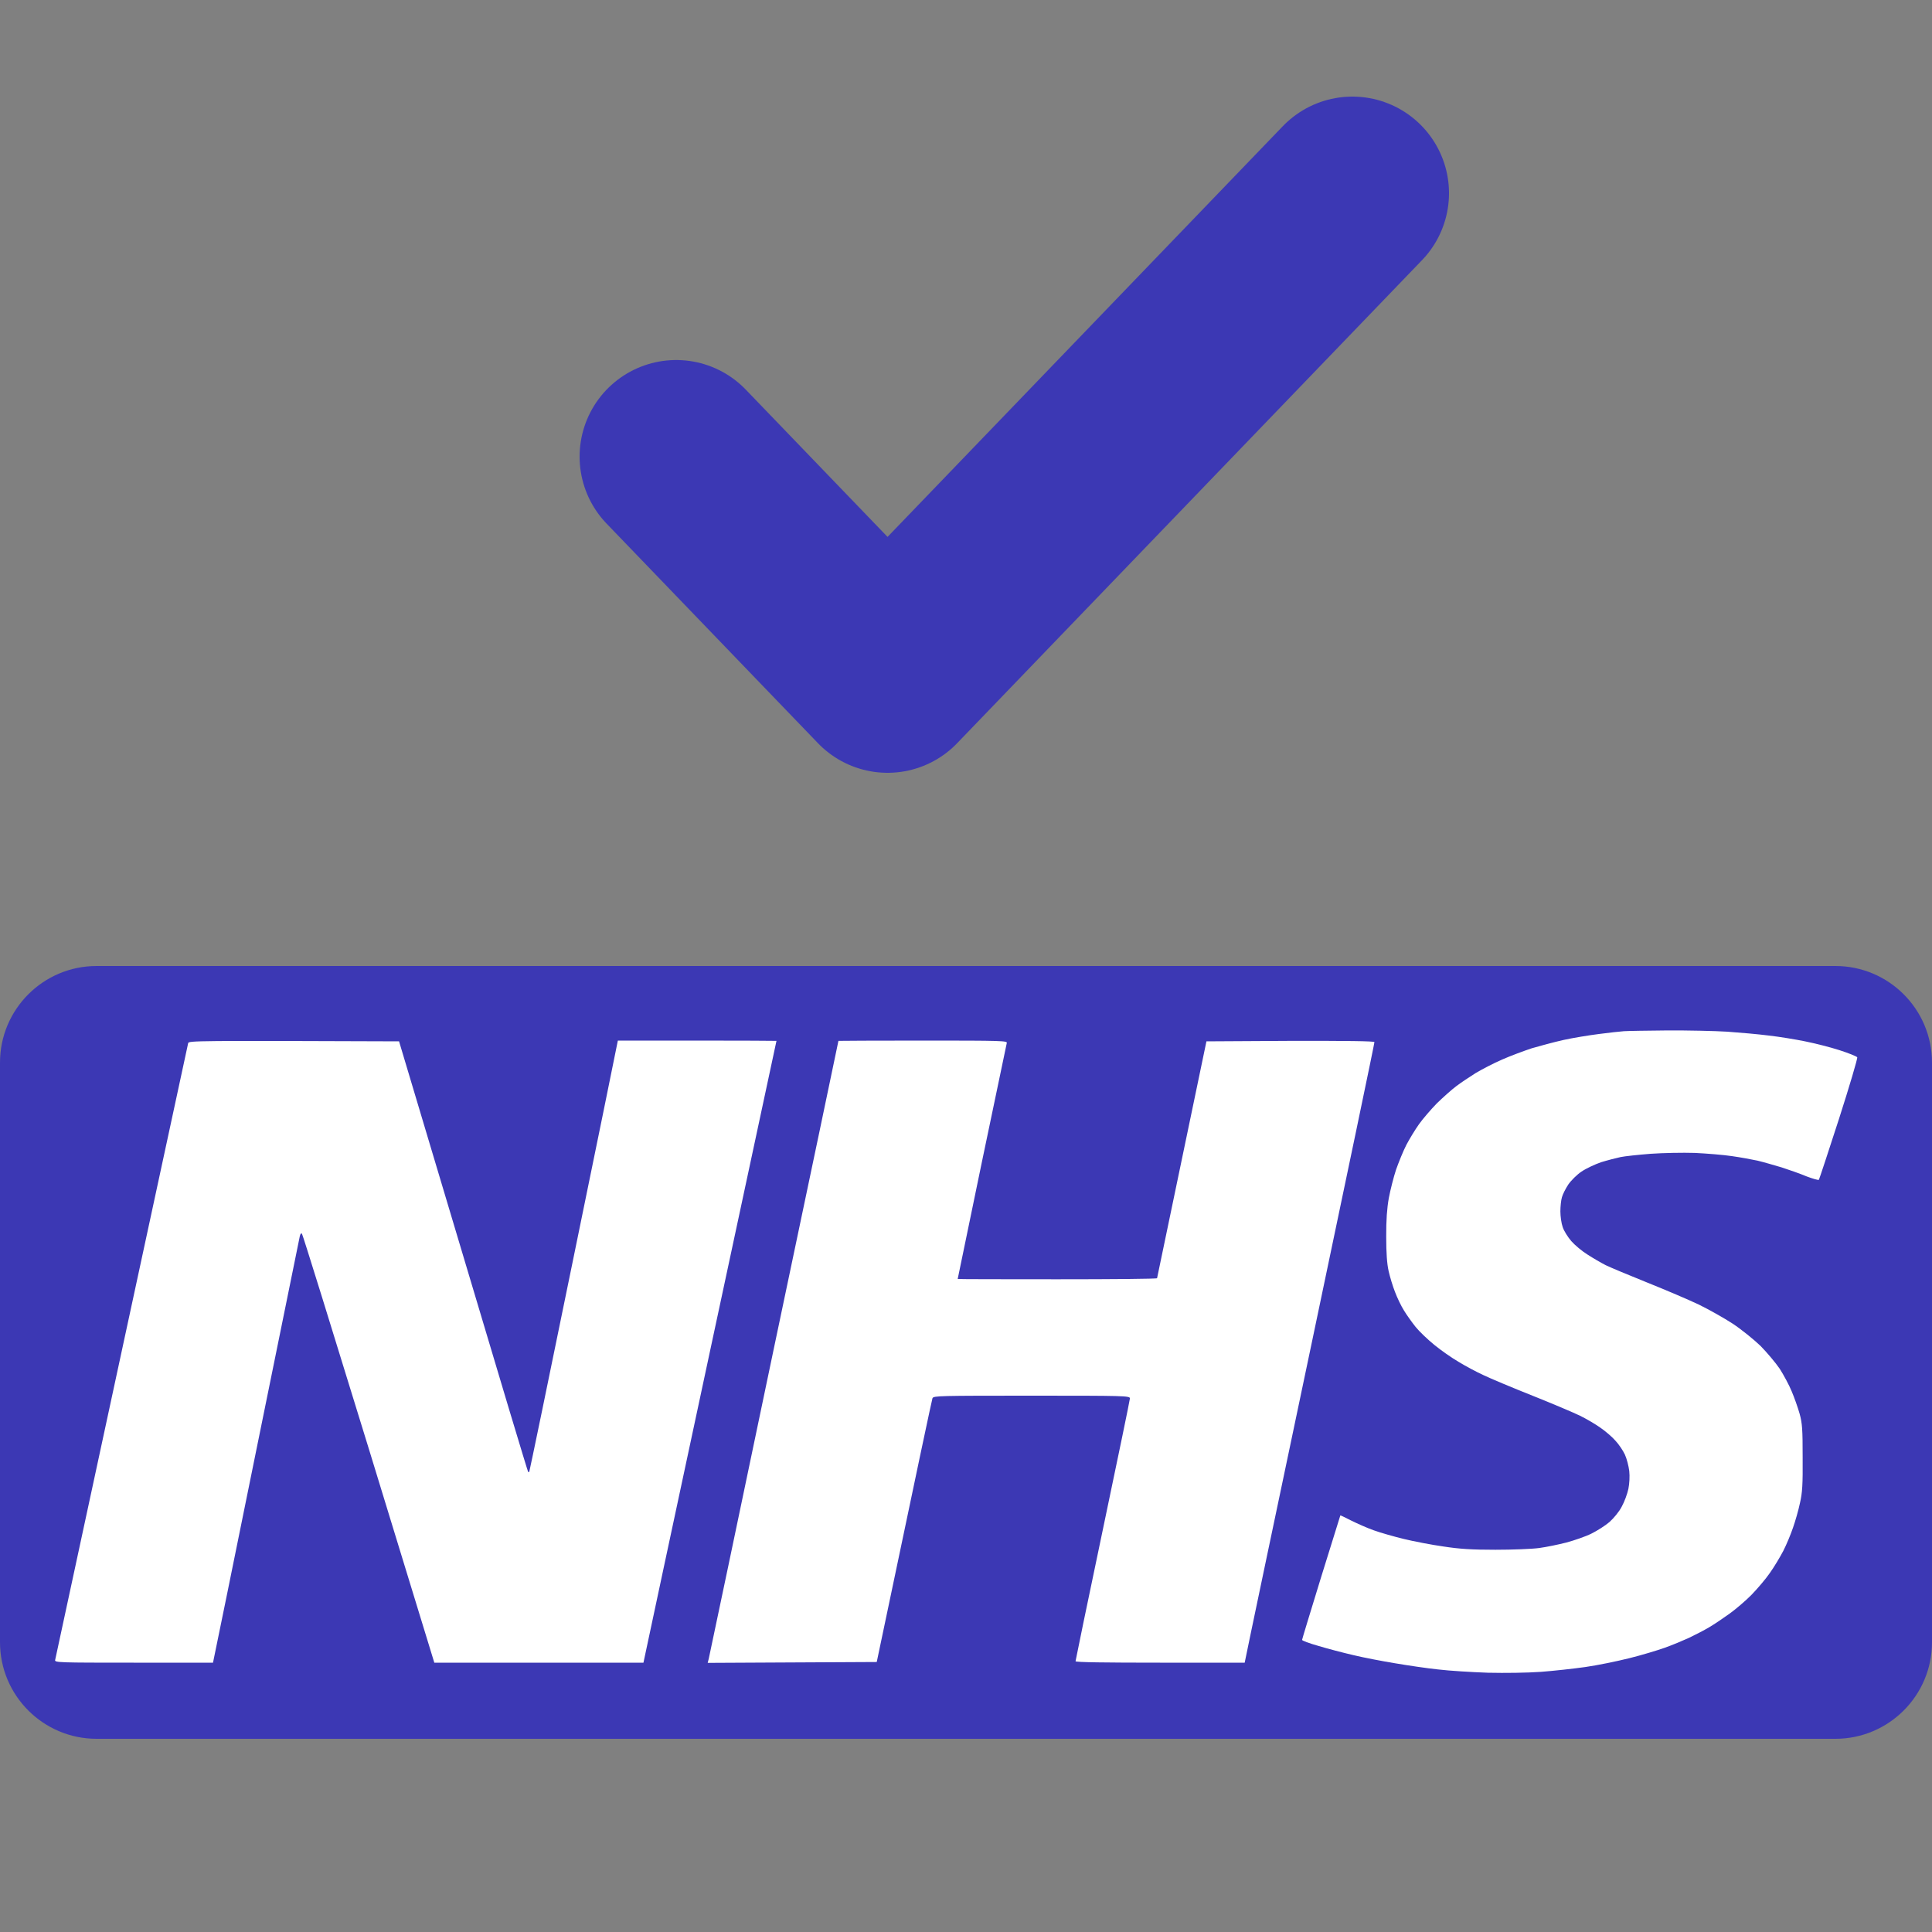
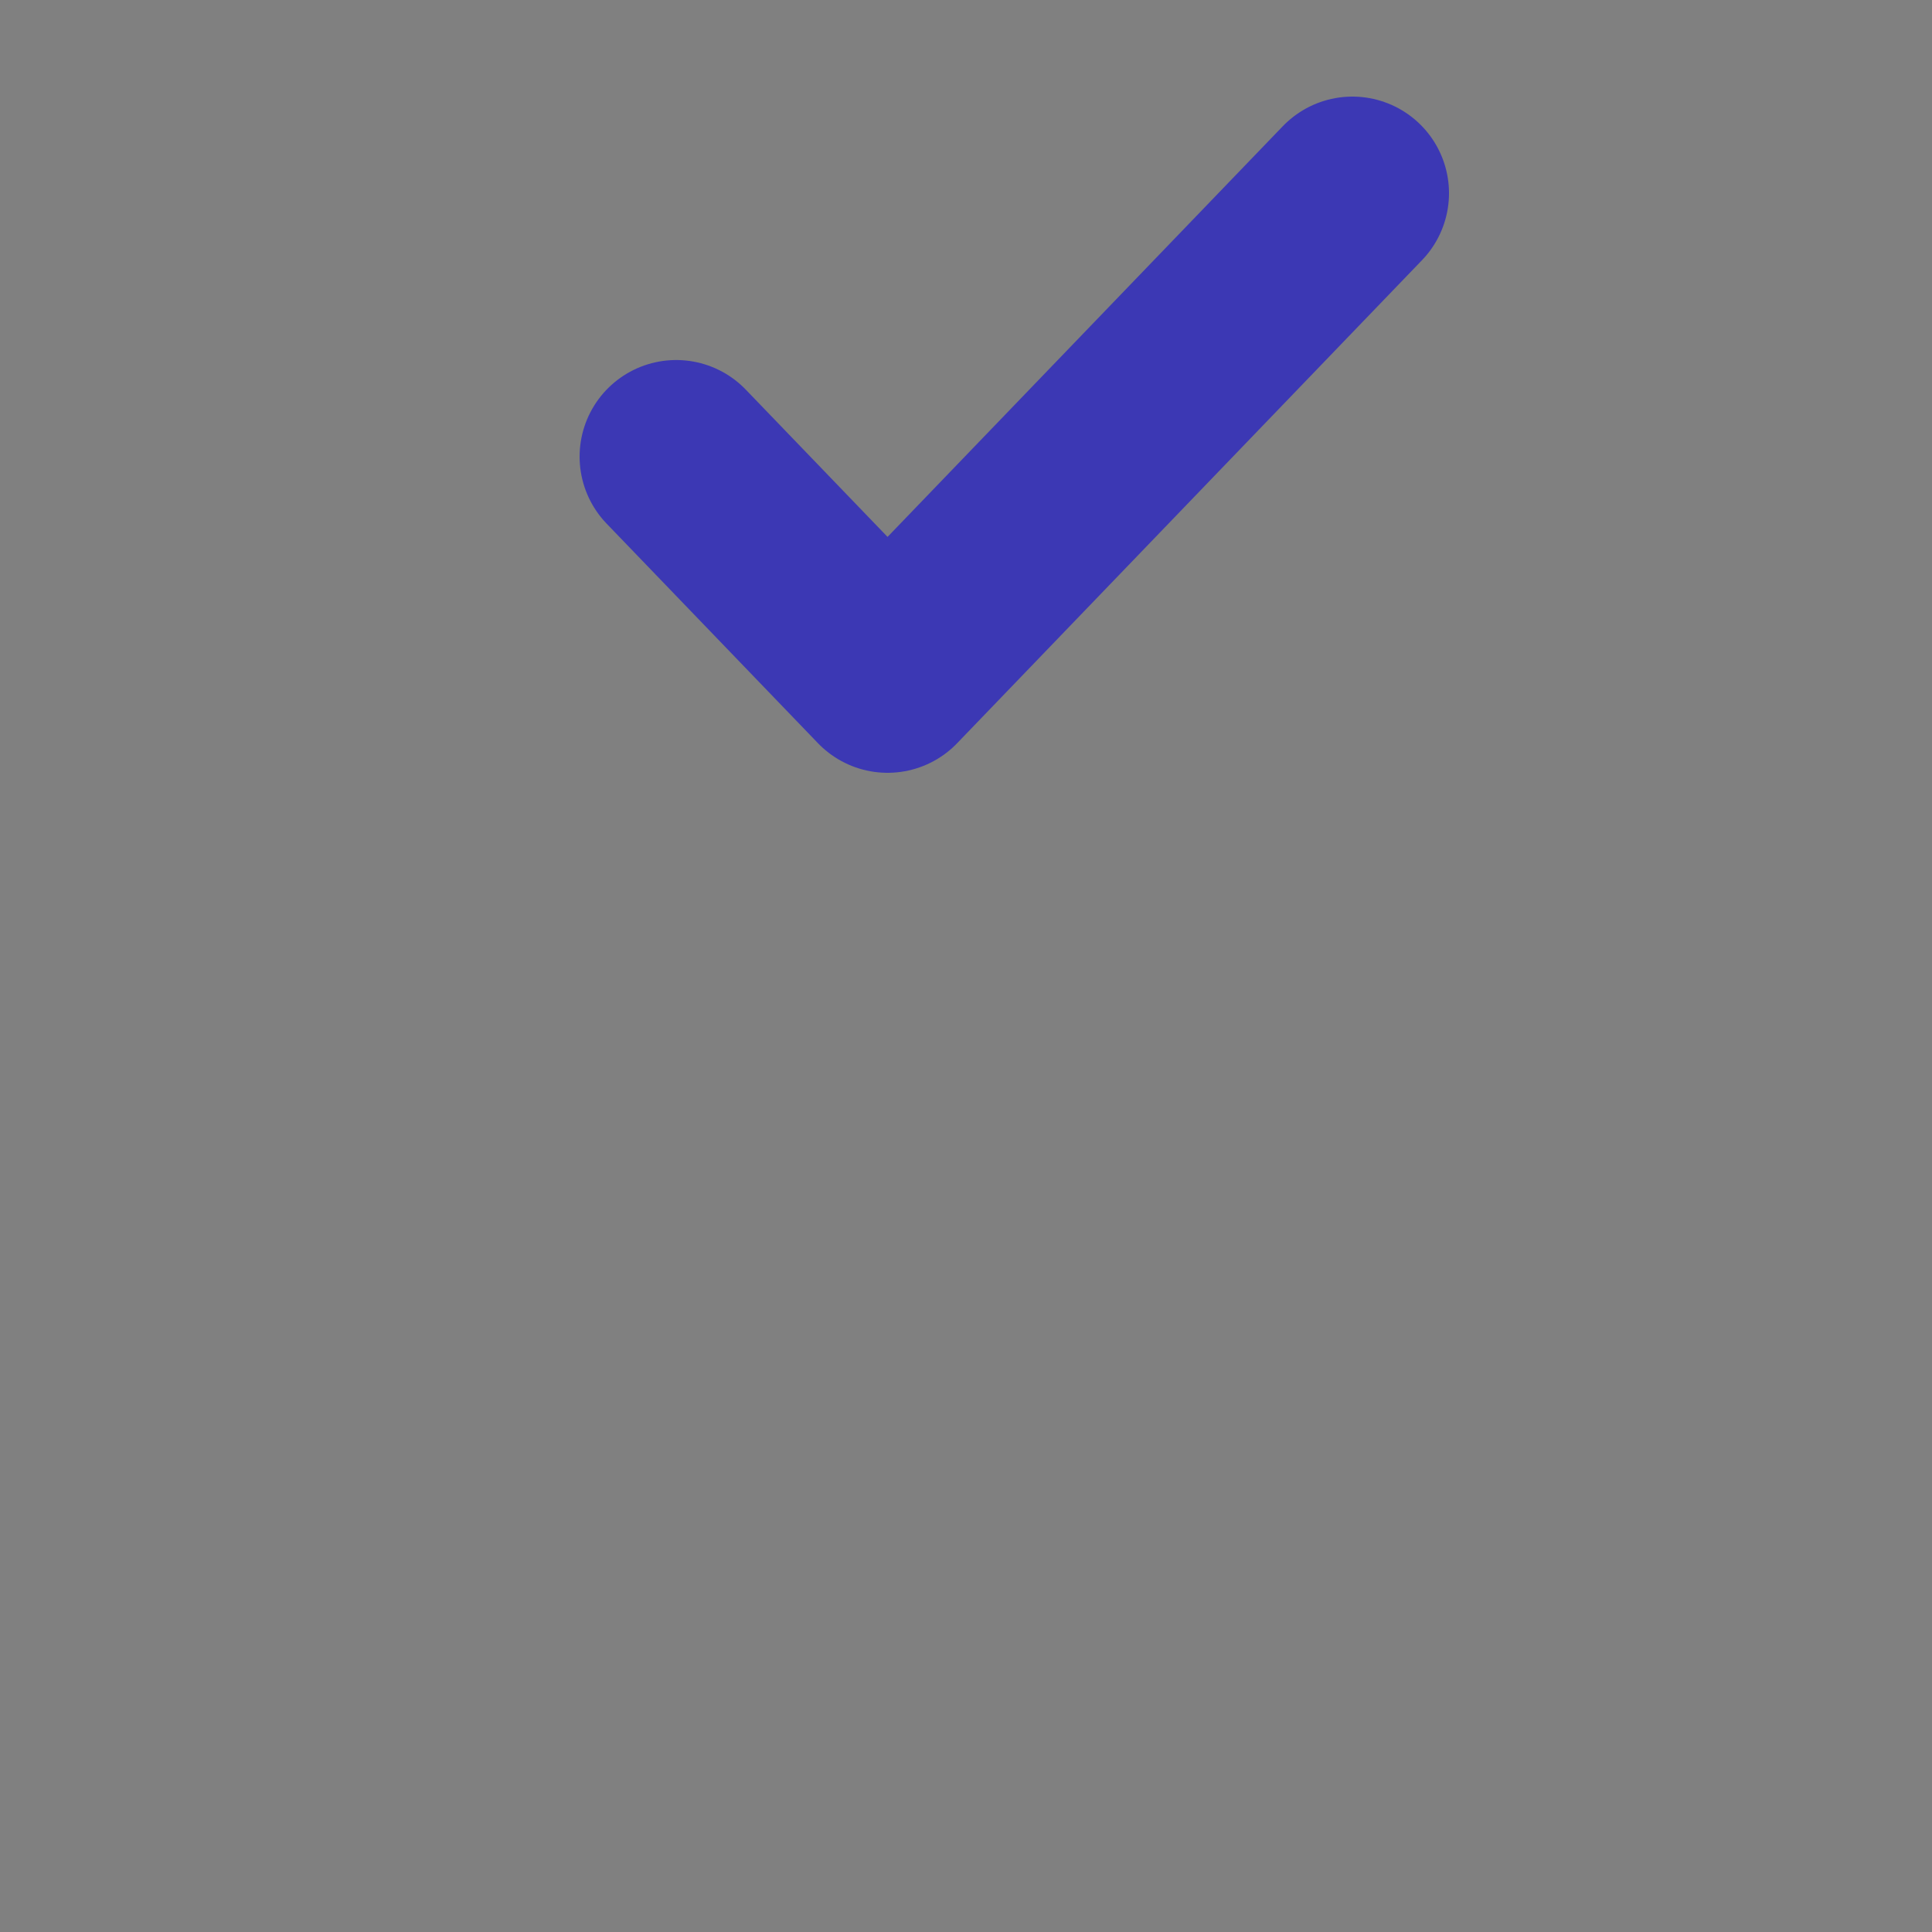
<svg xmlns="http://www.w3.org/2000/svg" width="20" height="20" viewBox="0 0 20 20" fill="none">
  <rect x="0" y="0" width="20" height="20" fill="#808080" stroke="none" />
-   <path d="M0 17V14V11C0 10.448 0.448 10 1 10H19C19.552 10 20 10.448 20 11V17C20 17.552 19.552 18 19 18H1C0.448 18 0 17.552 0 17Z" fill="#3C38B4" />
-   <path d="M16.552 10.704C16.655 10.69 16.771 10.678 16.81 10.675C16.849 10.672 17.052 10.669 17.264 10.667C17.475 10.666 17.751 10.672 17.881 10.68C18.009 10.689 18.203 10.706 18.311 10.72C18.419 10.732 18.588 10.76 18.686 10.78C18.785 10.8 18.946 10.84 19.041 10.871C19.138 10.902 19.221 10.936 19.226 10.945C19.231 10.956 19.146 11.243 19.037 11.583C18.927 11.923 18.834 12.205 18.829 12.213C18.824 12.219 18.766 12.202 18.702 12.178C18.638 12.151 18.522 12.11 18.444 12.085C18.366 12.062 18.253 12.029 18.194 12.015C18.134 12.002 18.014 11.98 17.928 11.968C17.842 11.955 17.67 11.941 17.545 11.935C17.42 11.931 17.215 11.935 17.087 11.944C16.96 11.954 16.819 11.969 16.776 11.978C16.73 11.988 16.64 12.011 16.575 12.031C16.511 12.053 16.419 12.096 16.372 12.128C16.325 12.159 16.263 12.221 16.235 12.262C16.206 12.306 16.177 12.364 16.169 12.394C16.16 12.423 16.153 12.49 16.153 12.54C16.153 12.591 16.163 12.664 16.177 12.703C16.189 12.741 16.23 12.806 16.266 12.848C16.303 12.89 16.378 12.953 16.435 12.988C16.491 13.024 16.575 13.073 16.622 13.097C16.669 13.12 16.863 13.201 17.052 13.277C17.242 13.353 17.481 13.455 17.584 13.504C17.687 13.554 17.845 13.643 17.936 13.702C18.027 13.762 18.155 13.866 18.224 13.932C18.291 14 18.381 14.107 18.424 14.17C18.464 14.233 18.521 14.338 18.547 14.402C18.574 14.465 18.611 14.57 18.629 14.633C18.657 14.734 18.661 14.795 18.661 15.089C18.663 15.367 18.658 15.452 18.633 15.56C18.618 15.632 18.585 15.747 18.561 15.815C18.538 15.883 18.493 15.991 18.461 16.054C18.428 16.117 18.366 16.221 18.321 16.284C18.277 16.348 18.191 16.448 18.131 16.51C18.072 16.57 17.969 16.658 17.905 16.704C17.84 16.751 17.745 16.815 17.694 16.845C17.642 16.876 17.547 16.925 17.482 16.956C17.418 16.985 17.306 17.032 17.232 17.058C17.159 17.084 16.994 17.134 16.865 17.166C16.736 17.198 16.532 17.24 16.411 17.257C16.291 17.274 16.083 17.297 15.95 17.307C15.805 17.317 15.586 17.32 15.403 17.316C15.235 17.31 15.002 17.296 14.887 17.282C14.771 17.27 14.571 17.24 14.441 17.218C14.313 17.197 14.119 17.16 14.011 17.134C13.903 17.109 13.739 17.066 13.647 17.038C13.554 17.012 13.479 16.984 13.479 16.976C13.479 16.97 13.568 16.678 13.676 16.327C13.784 15.978 13.875 15.69 13.875 15.688C13.877 15.685 13.927 15.71 13.988 15.741C14.049 15.771 14.153 15.818 14.222 15.842C14.291 15.867 14.432 15.907 14.535 15.932C14.638 15.957 14.821 15.992 14.941 16.009C15.109 16.035 15.235 16.043 15.481 16.043C15.658 16.043 15.861 16.035 15.934 16.025C16.008 16.015 16.134 15.989 16.216 15.968C16.297 15.946 16.414 15.906 16.474 15.876C16.533 15.847 16.618 15.793 16.661 15.756C16.705 15.717 16.762 15.648 16.788 15.597C16.816 15.547 16.846 15.464 16.857 15.413C16.868 15.359 16.872 15.282 16.866 15.228C16.86 15.177 16.84 15.1 16.821 15.058C16.801 15.015 16.757 14.95 16.722 14.913C16.69 14.876 16.619 14.815 16.568 14.78C16.516 14.743 16.421 14.687 16.357 14.656C16.292 14.624 16.07 14.53 15.864 14.448C15.658 14.366 15.429 14.27 15.356 14.235C15.282 14.201 15.166 14.139 15.098 14.097C15.029 14.057 14.916 13.978 14.849 13.923C14.78 13.867 14.693 13.784 14.655 13.737C14.618 13.691 14.563 13.614 14.535 13.568C14.505 13.521 14.463 13.433 14.441 13.374C14.418 13.316 14.388 13.217 14.375 13.158C14.358 13.084 14.35 12.971 14.35 12.803C14.349 12.632 14.358 12.508 14.377 12.402C14.393 12.317 14.427 12.184 14.452 12.108C14.479 12.032 14.525 11.917 14.558 11.853C14.591 11.79 14.65 11.693 14.69 11.637C14.729 11.582 14.812 11.486 14.874 11.422C14.937 11.361 15.027 11.28 15.074 11.245C15.121 11.209 15.213 11.148 15.278 11.107C15.342 11.069 15.465 11.005 15.551 10.968C15.637 10.93 15.775 10.879 15.856 10.852C15.937 10.828 16.086 10.788 16.184 10.766C16.283 10.744 16.449 10.717 16.552 10.704Z" fill="white" />
-   <path d="M1.259 13.992C1.634 12.25 1.945 10.814 1.948 10.798C1.956 10.774 2.019 10.772 4.131 10.78L4.796 13.004C5.16 14.227 5.462 15.231 5.467 15.236C5.47 15.24 5.476 15.24 5.479 15.236C5.482 15.231 5.684 14.258 5.926 13.073C6.169 11.889 6.374 10.886 6.396 10.772H7.217C7.668 10.772 8.038 10.774 8.038 10.775C8.038 10.778 7.731 12.209 7.357 13.954C6.984 15.699 6.674 17.146 6.661 17.212H4.496L3.819 15.001C3.445 13.784 3.134 12.781 3.126 12.772C3.118 12.763 3.11 12.771 3.104 12.795C3.099 12.817 2.899 13.804 2.658 14.988C2.418 16.173 2.217 17.158 2.205 17.212H1.384C0.61 17.212 0.563 17.211 0.571 17.184C0.574 17.171 0.883 15.733 1.259 13.992Z" fill="white" />
-   <path d="M8.012 13.954C8.38 12.209 8.679 10.778 8.679 10.777V10.775C8.679 10.774 9.073 10.772 9.554 10.772C10.38 10.772 10.43 10.774 10.422 10.798C10.419 10.814 10.302 11.368 10.164 12.031C10.027 12.693 9.914 13.237 9.914 13.24C9.914 13.242 10.378 13.243 10.946 13.243C11.514 13.243 11.978 13.239 11.978 13.232C11.98 13.225 12.094 12.672 12.489 10.78L13.359 10.775C13.934 10.774 14.228 10.777 14.228 10.788C14.23 10.795 13.934 12.212 13.572 13.935C13.21 15.657 12.907 17.098 12.885 17.212H12.009C11.435 17.212 11.134 17.208 11.134 17.197C11.134 17.189 11.26 16.579 11.415 15.842C11.57 15.104 11.697 14.49 11.697 14.476C11.697 14.449 11.637 14.448 10.68 14.448C9.726 14.448 9.664 14.449 9.653 14.474C9.647 14.49 9.515 15.11 9.076 17.205L7.326 17.214L7.337 17.171C7.343 17.148 7.647 15.699 8.012 13.954Z" fill="white" />
  <path d="M14 2L9.188 7L7 4.727" stroke="#3C38B4" stroke-width="2" stroke-linecap="round" stroke-linejoin="round" />
</svg>